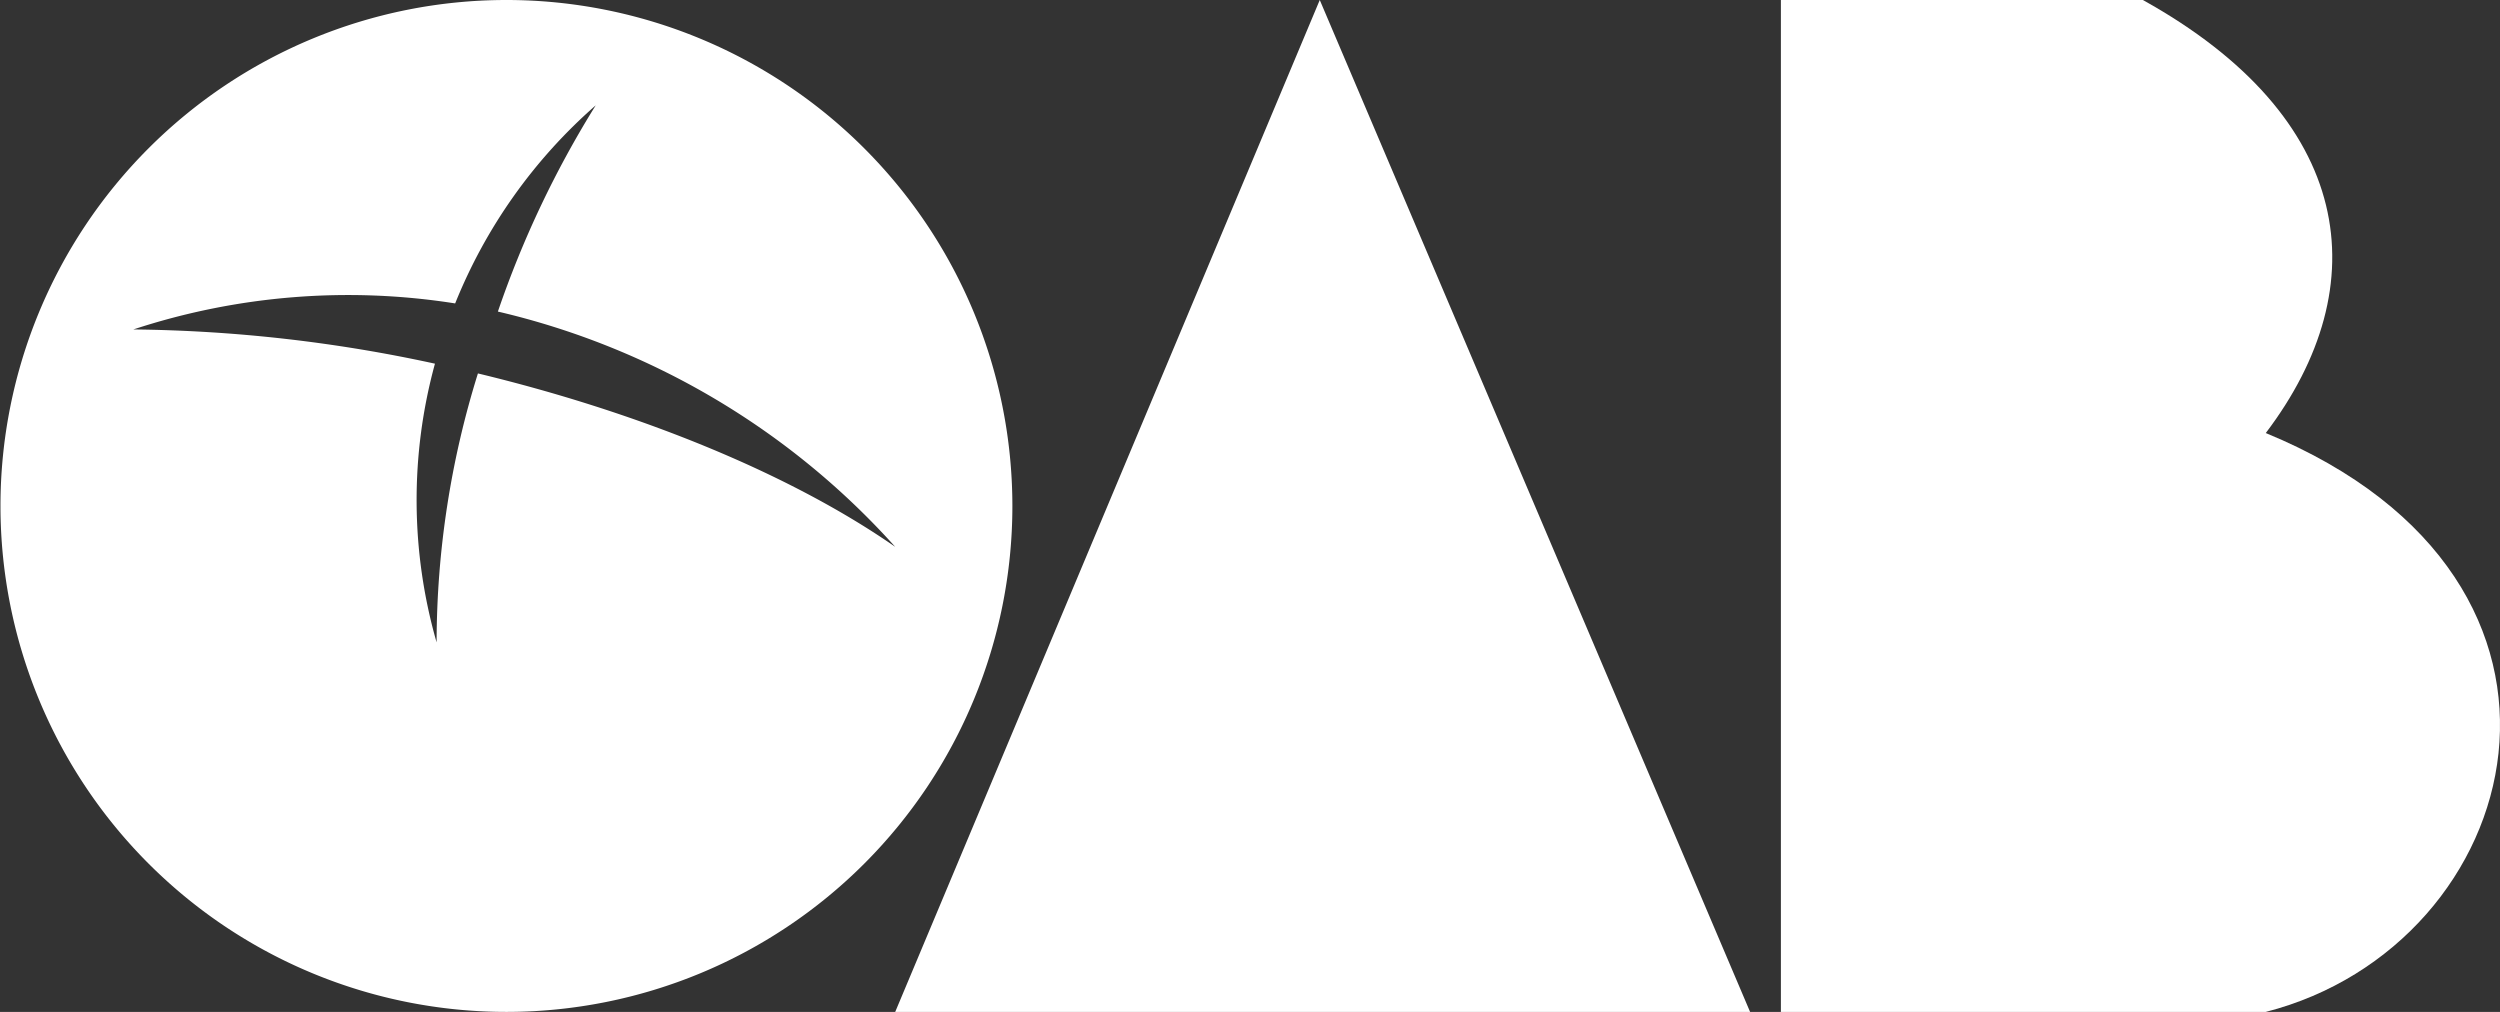
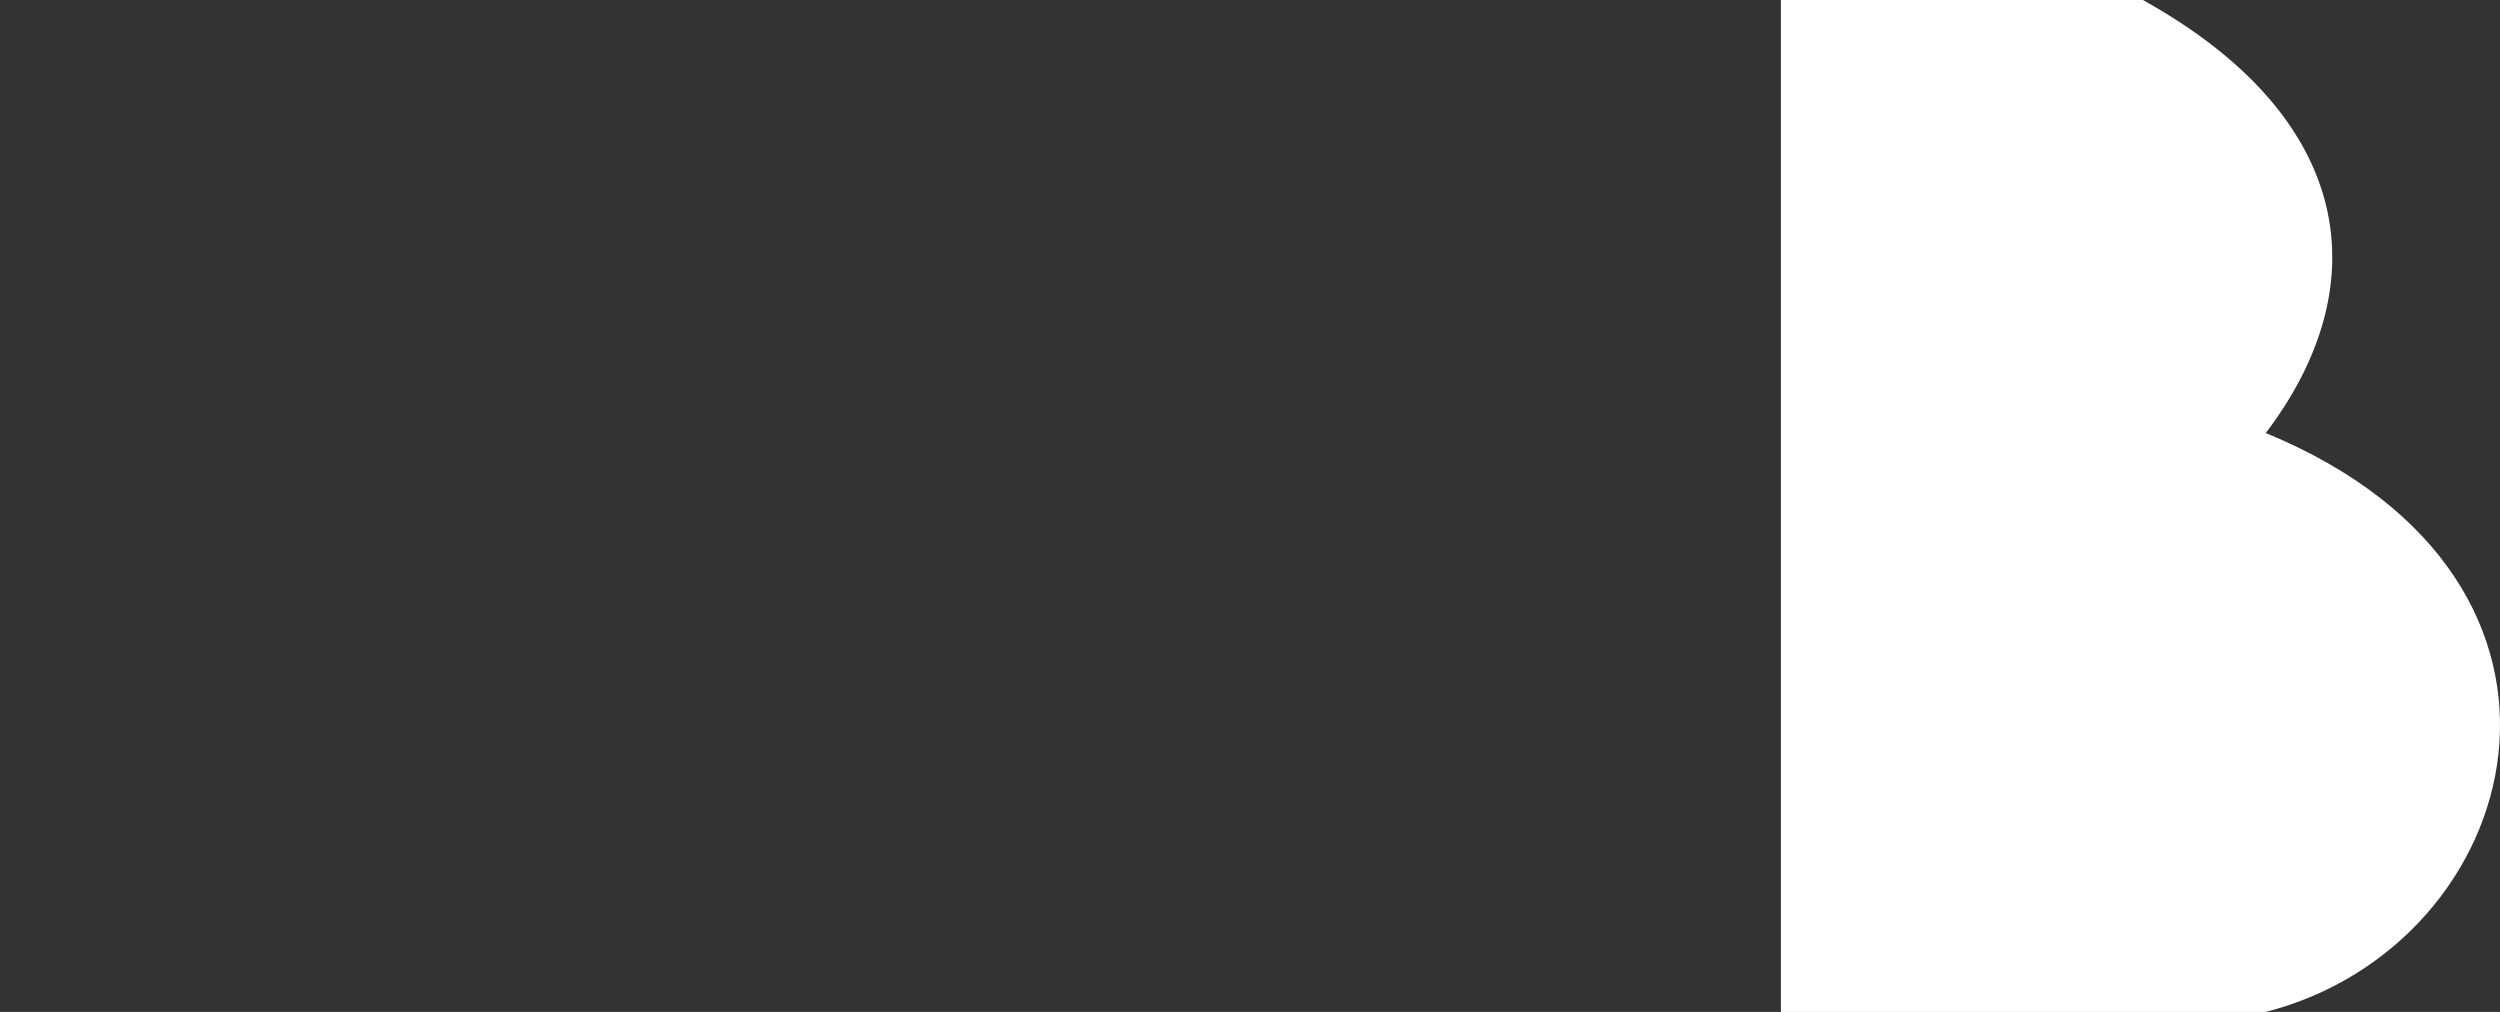
<svg xmlns="http://www.w3.org/2000/svg" id="Logo_OAB" width="168" height="68" viewBox="0 0 168 68">
  <rect x="0" y="0" width="168" height="68" fill="#333333" stroke="none" />
-   <path id="Path_1718" data-name="Path 1718" d="M363.29,0,334.76,68h57.448Z" transform="translate(-274.602 0)" fill="#fff" />
  <path id="Path_1719" data-name="Path 1719" d="M665.96,0h24.325c14.233,7.91,15.825,19.128,8.259,29.1,24.217,9.98,17.489,34.422,0,38.9H665.96Z" transform="translate(-546.284 0)" fill="#fff" />
-   <path id="Path_1720" data-name="Path 1720" d="M34.016,0A34,34,0,1,0,68.032,34,34.009,34.009,0,0,0,34.016,0Zm-1.9,25.095A60.9,60.9,0,0,0,29.34,43.168a34.692,34.692,0,0,1-.111-18.729,99.72,99.72,0,0,0-20.267-2.3A46.193,46.193,0,0,1,30.587,20.39,35.076,35.076,0,0,1,40.033,7.079a67.4,67.4,0,0,0-6.575,13.858,51.7,51.7,0,0,1,26.7,15.81C52.973,31.753,42.784,27.665,32.119,25.095Z" transform="translate(0 0)" fill="#fff" />
</svg>